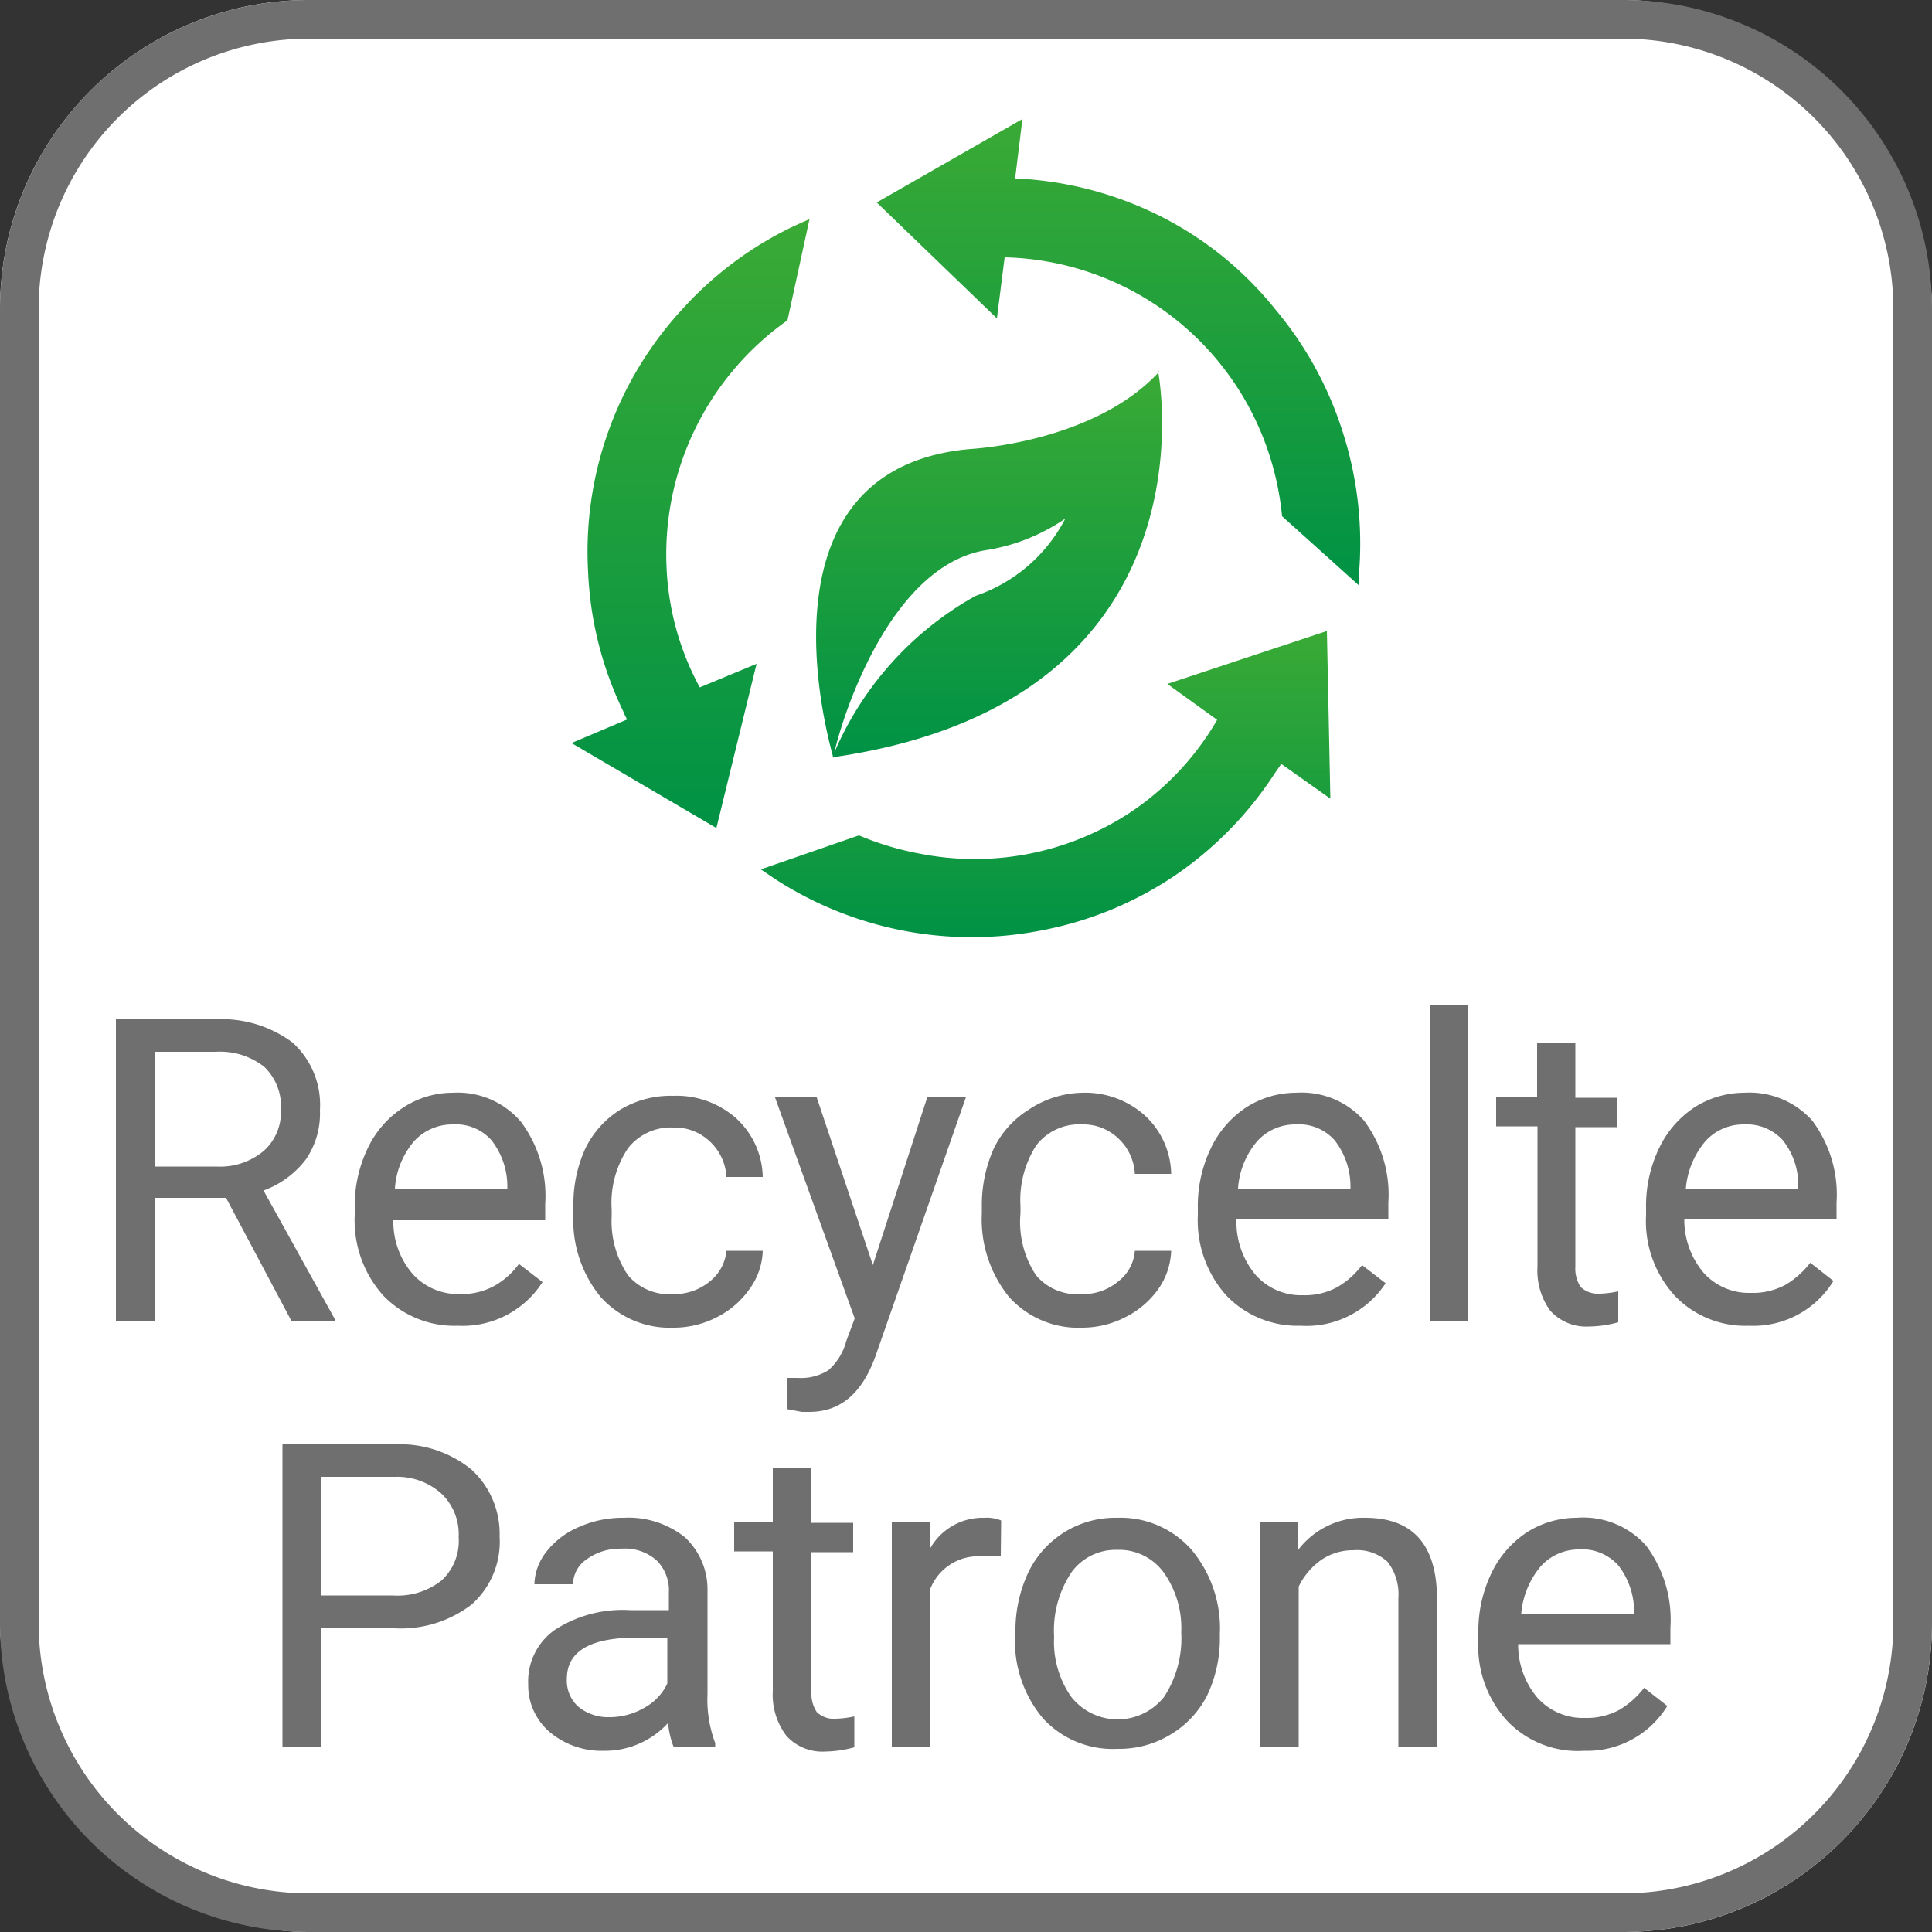
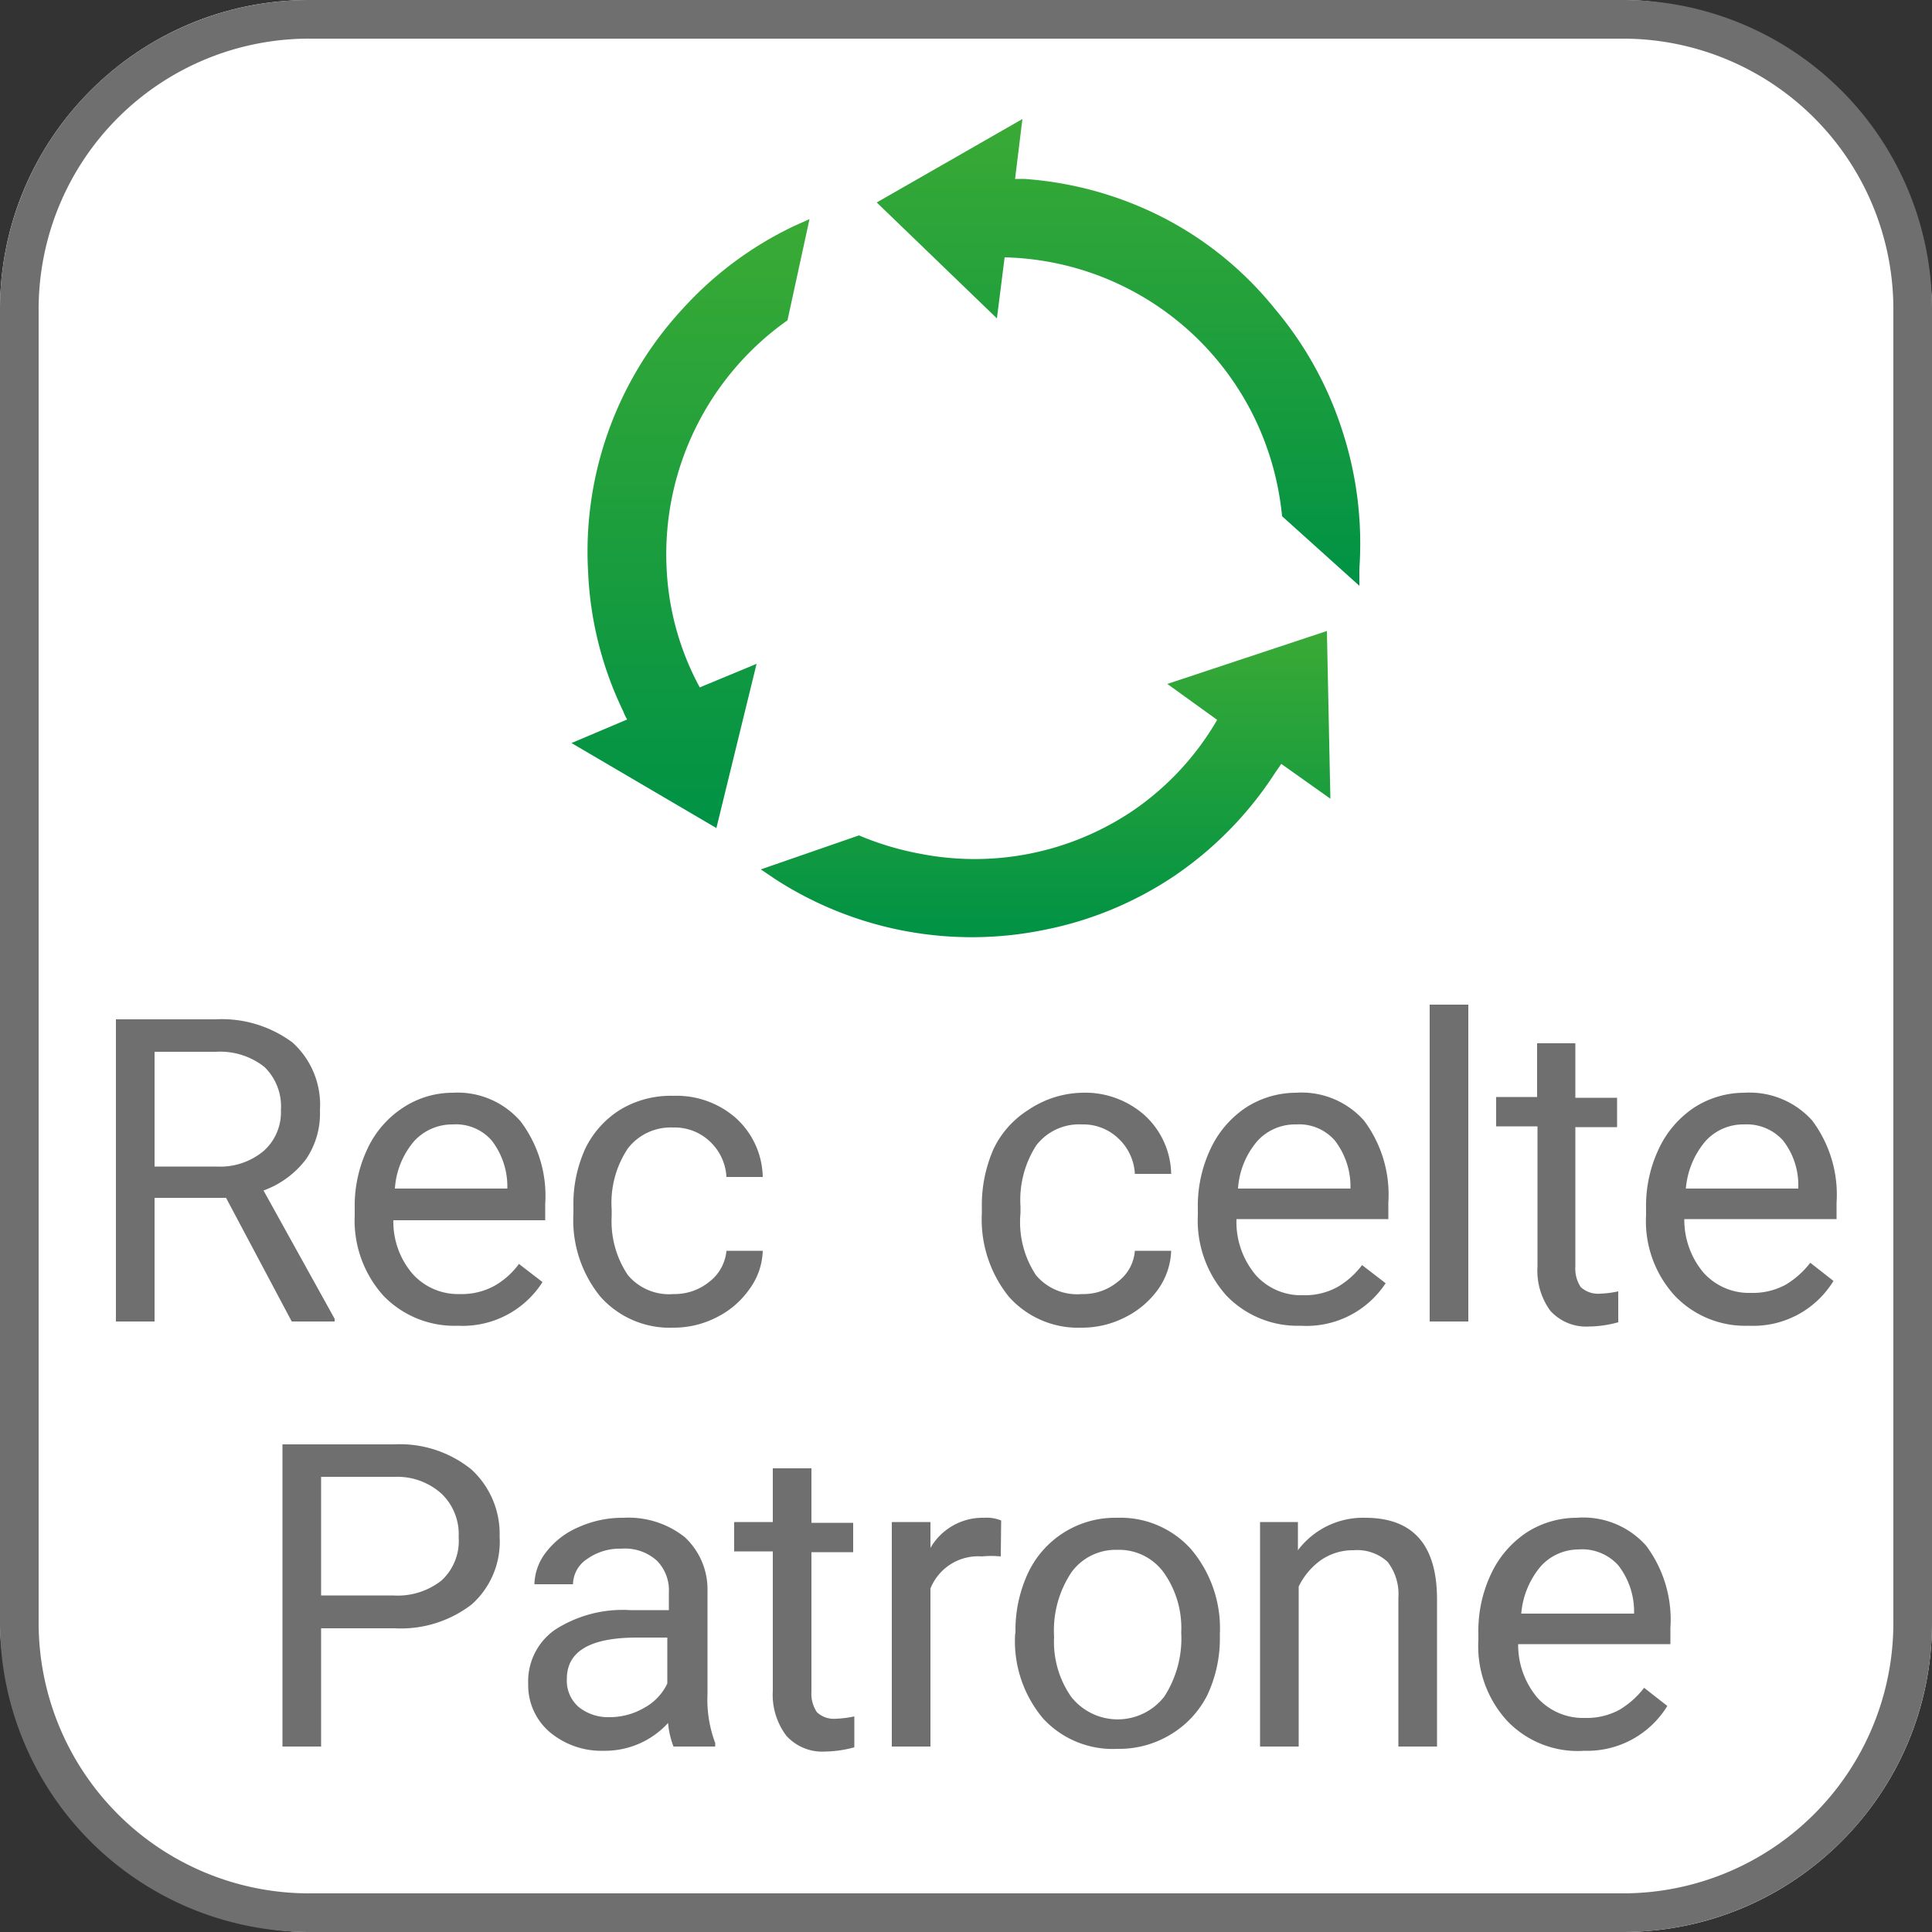
<svg xmlns="http://www.w3.org/2000/svg" xmlns:xlink="http://www.w3.org/1999/xlink" viewBox="0 0 50 50">
  <rect x="0" y="0" width="50" height="50" fill="#333333" stroke="none" />
  <defs>
    <style>.cls-1{fill:#fff;}.cls-2{fill:#706f6f;}.cls-3{fill:url(#Unbenannter_Verlauf_11);}.cls-4{fill:url(#Unbenannter_Verlauf_11-2);}.cls-5{fill:url(#Unbenannter_Verlauf_11-3);}.cls-6{fill:url(#Unbenannter_Verlauf_11-4);}</style>
    <linearGradient id="Unbenannter_Verlauf_11" x1="28.95" y1="15.14" x2="28.95" y2="3.08" gradientUnits="userSpaceOnUse">
      <stop offset="0" stop-color="#009245" />
      <stop offset="1" stop-color="#3aaa35" />
    </linearGradient>
    <linearGradient id="Unbenannter_Verlauf_11-2" x1="17.87" y1="21.43" x2="17.87" y2="5.71" xlink:href="#Unbenannter_Verlauf_11" />
    <linearGradient id="Unbenannter_Verlauf_11-3" x1="27.05" y1="24.25" x2="27.05" y2="16.33" xlink:href="#Unbenannter_Verlauf_11" />
    <linearGradient id="Unbenannter_Verlauf_11-4" x1="25.6" y1="19.59" x2="25.6" y2="9.62" xlink:href="#Unbenannter_Verlauf_11" />
  </defs>
  <g id="Ebene_2" data-name="Ebene 2">
    <g id="Ebene_1-2" data-name="Ebene 1">
      <rect class="cls-1" width="50" height="50" rx="8" />
      <path class="cls-2" d="M42,1a7,7,0,0,1,7,7V42a7,7,0,0,1-7,7H8a7,7,0,0,1-7-7V8A7,7,0,0,1,8,1H42m0-1H8A8,8,0,0,0,0,8V42a8,8,0,0,0,8,8H42a8,8,0,0,0,8-8V8a8,8,0,0,0-8-8Z" />
      <path class="cls-2" d="M5.85,31H4V34.2H3V26.38H5.57a3.07,3.07,0,0,1,2,.6,2.17,2.17,0,0,1,.71,1.75A2.1,2.1,0,0,1,7.92,30a2.41,2.41,0,0,1-1.1.81l1.84,3.32v.07H7.55ZM4,30.19H5.6a1.76,1.76,0,0,0,1.22-.4,1.34,1.34,0,0,0,.45-1.06,1.42,1.42,0,0,0-.43-1.12,1.85,1.85,0,0,0-1.25-.39H4Z" />
      <path class="cls-2" d="M11.85,34.31a2.55,2.55,0,0,1-1.93-.78,2.91,2.91,0,0,1-.74-2.08v-.18a3.45,3.45,0,0,1,.33-1.54,2.56,2.56,0,0,1,.93-1.07,2.34,2.34,0,0,1,1.28-.38,2.15,2.15,0,0,1,1.76.75,3.2,3.2,0,0,1,.63,2.13v.42H10.18a2.07,2.07,0,0,0,.5,1.39,1.58,1.58,0,0,0,1.22.52,1.75,1.75,0,0,0,.89-.21,2,2,0,0,0,.64-.57l.61.47A2.45,2.45,0,0,1,11.85,34.31Zm-.13-5.21a1.34,1.34,0,0,0-1,.43,2.1,2.1,0,0,0-.5,1.23h2.91v-.07a1.94,1.94,0,0,0-.41-1.18A1.23,1.23,0,0,0,11.72,29.1Z" />
      <path class="cls-2" d="M17.43,33.49a1.42,1.42,0,0,0,.93-.32,1.14,1.14,0,0,0,.44-.8h.94a1.76,1.76,0,0,1-.35,1,2.27,2.27,0,0,1-.84.72,2.43,2.43,0,0,1-1.12.27,2.4,2.4,0,0,1-1.89-.8,3.14,3.14,0,0,1-.7-2.16v-.17a3.45,3.45,0,0,1,.31-1.51,2.44,2.44,0,0,1,.9-1,2.52,2.52,0,0,1,1.37-.36,2.32,2.32,0,0,1,1.63.58,2.11,2.11,0,0,1,.69,1.52H18.8a1.35,1.35,0,0,0-.43-.92,1.32,1.32,0,0,0-.95-.36,1.4,1.4,0,0,0-1.17.54,2.54,2.54,0,0,0-.42,1.58v.18A2.49,2.49,0,0,0,16.25,33,1.39,1.39,0,0,0,17.43,33.49Z" />
-       <path class="cls-2" d="M22.59,32.74,24,28.39H25l-2.34,6.7c-.36,1-.93,1.45-1.72,1.45h-.19l-.37-.07v-.81l.27,0a1.32,1.32,0,0,0,.79-.2,1.51,1.51,0,0,0,.46-.75l.22-.59-2.07-5.74h1.08Z" />
      <path class="cls-2" d="M28,33.49a1.39,1.39,0,0,0,.93-.32,1.1,1.1,0,0,0,.44-.8h.94a1.83,1.83,0,0,1-.34,1,2.31,2.31,0,0,1-.85.72,2.43,2.43,0,0,1-1.12.27,2.4,2.4,0,0,1-1.89-.8,3.19,3.19,0,0,1-.7-2.16v-.17a3.6,3.6,0,0,1,.31-1.51,2.44,2.44,0,0,1,.9-1A2.58,2.58,0,0,1,28,28.28a2.32,2.32,0,0,1,1.62.58,2.11,2.11,0,0,1,.69,1.52h-.94a1.35,1.35,0,0,0-.43-.92A1.31,1.31,0,0,0,28,29.1a1.4,1.4,0,0,0-1.18.54,2.61,2.61,0,0,0-.41,1.58v.18A2.49,2.49,0,0,0,26.81,33,1.39,1.39,0,0,0,28,33.49Z" />
      <path class="cls-2" d="M33.66,34.31a2.55,2.55,0,0,1-1.92-.78A2.91,2.91,0,0,1,31,31.45v-.18a3.45,3.45,0,0,1,.33-1.54,2.61,2.61,0,0,1,.92-1.07,2.4,2.4,0,0,1,1.29-.38A2.16,2.16,0,0,1,35.3,29a3.2,3.2,0,0,1,.63,2.13v.42H32A2.13,2.13,0,0,0,32.5,33a1.57,1.57,0,0,0,1.22.52,1.75,1.75,0,0,0,.89-.21,2.16,2.16,0,0,0,.64-.57l.61.47A2.45,2.45,0,0,1,33.66,34.31Zm-.12-5.21a1.32,1.32,0,0,0-1,.43,2.1,2.1,0,0,0-.5,1.23h2.91v-.07a1.94,1.94,0,0,0-.41-1.18A1.23,1.23,0,0,0,33.54,29.1Z" />
      <path class="cls-2" d="M38,34.2H37V26h1Z" />
      <path class="cls-2" d="M40.77,27v1.41h1.08v.76H40.77v3.61a.86.86,0,0,0,.14.53.66.66,0,0,0,.5.17,2.59,2.59,0,0,0,.47-.06v.8a2.91,2.91,0,0,1-.76.11,1.25,1.25,0,0,1-1-.41,1.76,1.76,0,0,1-.33-1.14V29.15H38.72v-.76h1.06V27Z" />
      <path class="cls-2" d="M45.26,34.31a2.52,2.52,0,0,1-1.92-.78,2.86,2.86,0,0,1-.74-2.08v-.18a3.45,3.45,0,0,1,.33-1.54,2.61,2.61,0,0,1,.92-1.07,2.4,2.4,0,0,1,1.29-.38A2.18,2.18,0,0,1,46.9,29a3.2,3.2,0,0,1,.63,2.13v.42H43.59a2.12,2.12,0,0,0,.5,1.39,1.58,1.58,0,0,0,1.22.52,1.79,1.79,0,0,0,.9-.21,2.29,2.29,0,0,0,.64-.57l.6.47A2.43,2.43,0,0,1,45.26,34.31Zm-.12-5.21a1.32,1.32,0,0,0-1,.43,2.17,2.17,0,0,0-.51,1.23h2.91v-.07a1.87,1.87,0,0,0-.4-1.18A1.26,1.26,0,0,0,45.14,29.1Z" />
      <path class="cls-2" d="M8.31,42.14V45.2h-1V37.38h2.89a2.94,2.94,0,0,1,2,.65,2.26,2.26,0,0,1,.73,1.74,2.17,2.17,0,0,1-.72,1.75,3,3,0,0,1-2,.62Zm0-.85h1.86a1.83,1.83,0,0,0,1.26-.39,1.39,1.39,0,0,0,.44-1.12,1.45,1.45,0,0,0-.44-1.12,1.71,1.71,0,0,0-1.2-.44H8.31Z" />
      <path class="cls-2" d="M17.43,45.2a2.2,2.2,0,0,1-.14-.61,2.21,2.21,0,0,1-1.66.72,2.08,2.08,0,0,1-1.41-.49,1.59,1.59,0,0,1-.55-1.23,1.63,1.63,0,0,1,.69-1.41,3.23,3.23,0,0,1,1.95-.51h1v-.45a1.09,1.09,0,0,0-.31-.83,1.23,1.23,0,0,0-.92-.31,1.45,1.45,0,0,0-.89.27.79.79,0,0,0-.36.65h-1a1.41,1.41,0,0,1,.31-.84,2.09,2.09,0,0,1,.84-.64,2.77,2.77,0,0,1,1.16-.24,2.34,2.34,0,0,1,1.58.5,1.84,1.84,0,0,1,.59,1.38v2.68a3.19,3.19,0,0,0,.2,1.27v.09Zm-1.65-.76a1.78,1.78,0,0,0,.89-.24,1.4,1.4,0,0,0,.6-.63V42.38h-.78c-1.21,0-1.82.35-1.82,1.07a.9.9,0,0,0,.31.73A1.22,1.22,0,0,0,15.78,44.44Z" />
      <path class="cls-2" d="M21,38v1.41h1.08v.76H21v3.61a.86.86,0,0,0,.14.53.64.64,0,0,0,.5.17,2.59,2.59,0,0,0,.47-.06v.8a3,3,0,0,1-.76.11,1.25,1.25,0,0,1-1-.41A1.76,1.76,0,0,1,20,43.76V40.15H19v-.76H20V38Z" />
      <path class="cls-2" d="M25.9,40.28a2.56,2.56,0,0,0-.49,0,1.33,1.33,0,0,0-1.33.83V45.2h-1V39.39h1v.67a1.56,1.56,0,0,1,1.39-.78,1,1,0,0,1,.44.07Z" />
      <path class="cls-2" d="M26.28,42.24a3.51,3.51,0,0,1,.33-1.54,2.49,2.49,0,0,1,2.3-1.42,2.45,2.45,0,0,1,1.92.82,3.17,3.17,0,0,1,.74,2.19v.07a3.43,3.43,0,0,1-.33,1.52,2.5,2.5,0,0,1-.93,1,2.56,2.56,0,0,1-1.39.38A2.45,2.45,0,0,1,27,44.48a3.11,3.11,0,0,1-.73-2.17Zm1,.12a2.48,2.48,0,0,0,.44,1.55,1.53,1.53,0,0,0,2.41,0,2.77,2.77,0,0,0,.44-1.66,2.48,2.48,0,0,0-.45-1.55,1.43,1.43,0,0,0-1.21-.59,1.41,1.41,0,0,0-1.18.58A2.71,2.71,0,0,0,27.28,42.36Z" />
      <path class="cls-2" d="M33.59,39.39l0,.73a2.11,2.11,0,0,1,1.74-.84c1.23,0,1.85.69,1.86,2.08V45.2h-1V41.35a1.36,1.36,0,0,0-.28-.93,1.16,1.16,0,0,0-.88-.3,1.45,1.45,0,0,0-.85.26,1.81,1.81,0,0,0-.57.68V45.2h-1V39.39Z" />
      <path class="cls-2" d="M41,45.31A2.52,2.52,0,0,1,39,44.53a2.86,2.86,0,0,1-.74-2.08v-.18a3.45,3.45,0,0,1,.33-1.54,2.61,2.61,0,0,1,.92-1.07,2.4,2.4,0,0,1,1.29-.38A2.18,2.18,0,0,1,42.6,40a3.2,3.2,0,0,1,.63,2.13v.42H39.29a2.12,2.12,0,0,0,.5,1.39,1.59,1.59,0,0,0,1.23.52,1.78,1.78,0,0,0,.89-.21,2.29,2.29,0,0,0,.64-.57l.6.47A2.43,2.43,0,0,1,41,45.31Zm-.12-5.21a1.32,1.32,0,0,0-1,.43,2.17,2.17,0,0,0-.51,1.23h2.92v-.07a1.94,1.94,0,0,0-.41-1.18A1.26,1.26,0,0,0,40.84,40.1Z" />
      <path class="cls-3" d="M22.69,5.24l3.77-2.16-.19,1.55.23,0a9.29,9.29,0,0,1,3.6,1A9,9,0,0,1,33,8a9.27,9.27,0,0,1,1.74,3.15,9.41,9.41,0,0,1,.44,3.57c0,.15,0,.3,0,.44l-2-1.8a7.5,7.5,0,0,0-.33-1.59A7.38,7.38,0,0,0,26,6.66l-.2,1.58Z" />
      <path class="cls-4" d="M18.54,21.43l-3.75-2.2,1.44-.61a1.36,1.36,0,0,1-.1-.21,9.17,9.17,0,0,1-.91-3.61A9.25,9.25,0,0,1,17.66,8a9.25,9.25,0,0,1,2.89-2.15l.4-.18-.57,2.62a7.41,7.41,0,0,0-3.13,6.38,7.14,7.14,0,0,0,.86,3.12l1.47-.61Z" />
      <path class="cls-5" d="M34.34,16.33l.09,4.34-1.27-.9L33,20a9.35,9.35,0,0,1-2.61,2.67A9.24,9.24,0,0,1,27,24.07a9.36,9.36,0,0,1-6.94-1.32l-.37-.25,2.54-.88a7.59,7.59,0,0,0,1.56.47A7.32,7.32,0,0,0,29.29,21a7.24,7.24,0,0,0,2.21-2.37l-1.29-.93Z" />
-       <path class="cls-6" d="M30,9.62c-1.69,1.84-4.88,2-4.88,2-5.77.5-3.62,7.73-3.55,8,0-.26,1.23-5,4-5.39a5,5,0,0,0,2-.81,4.1,4.1,0,0,1-2.32,2,8.45,8.45,0,0,0-3.71,4.18c10.11-1.45,8.43-10,8.43-10Z" />
    </g>
  </g>
</svg>